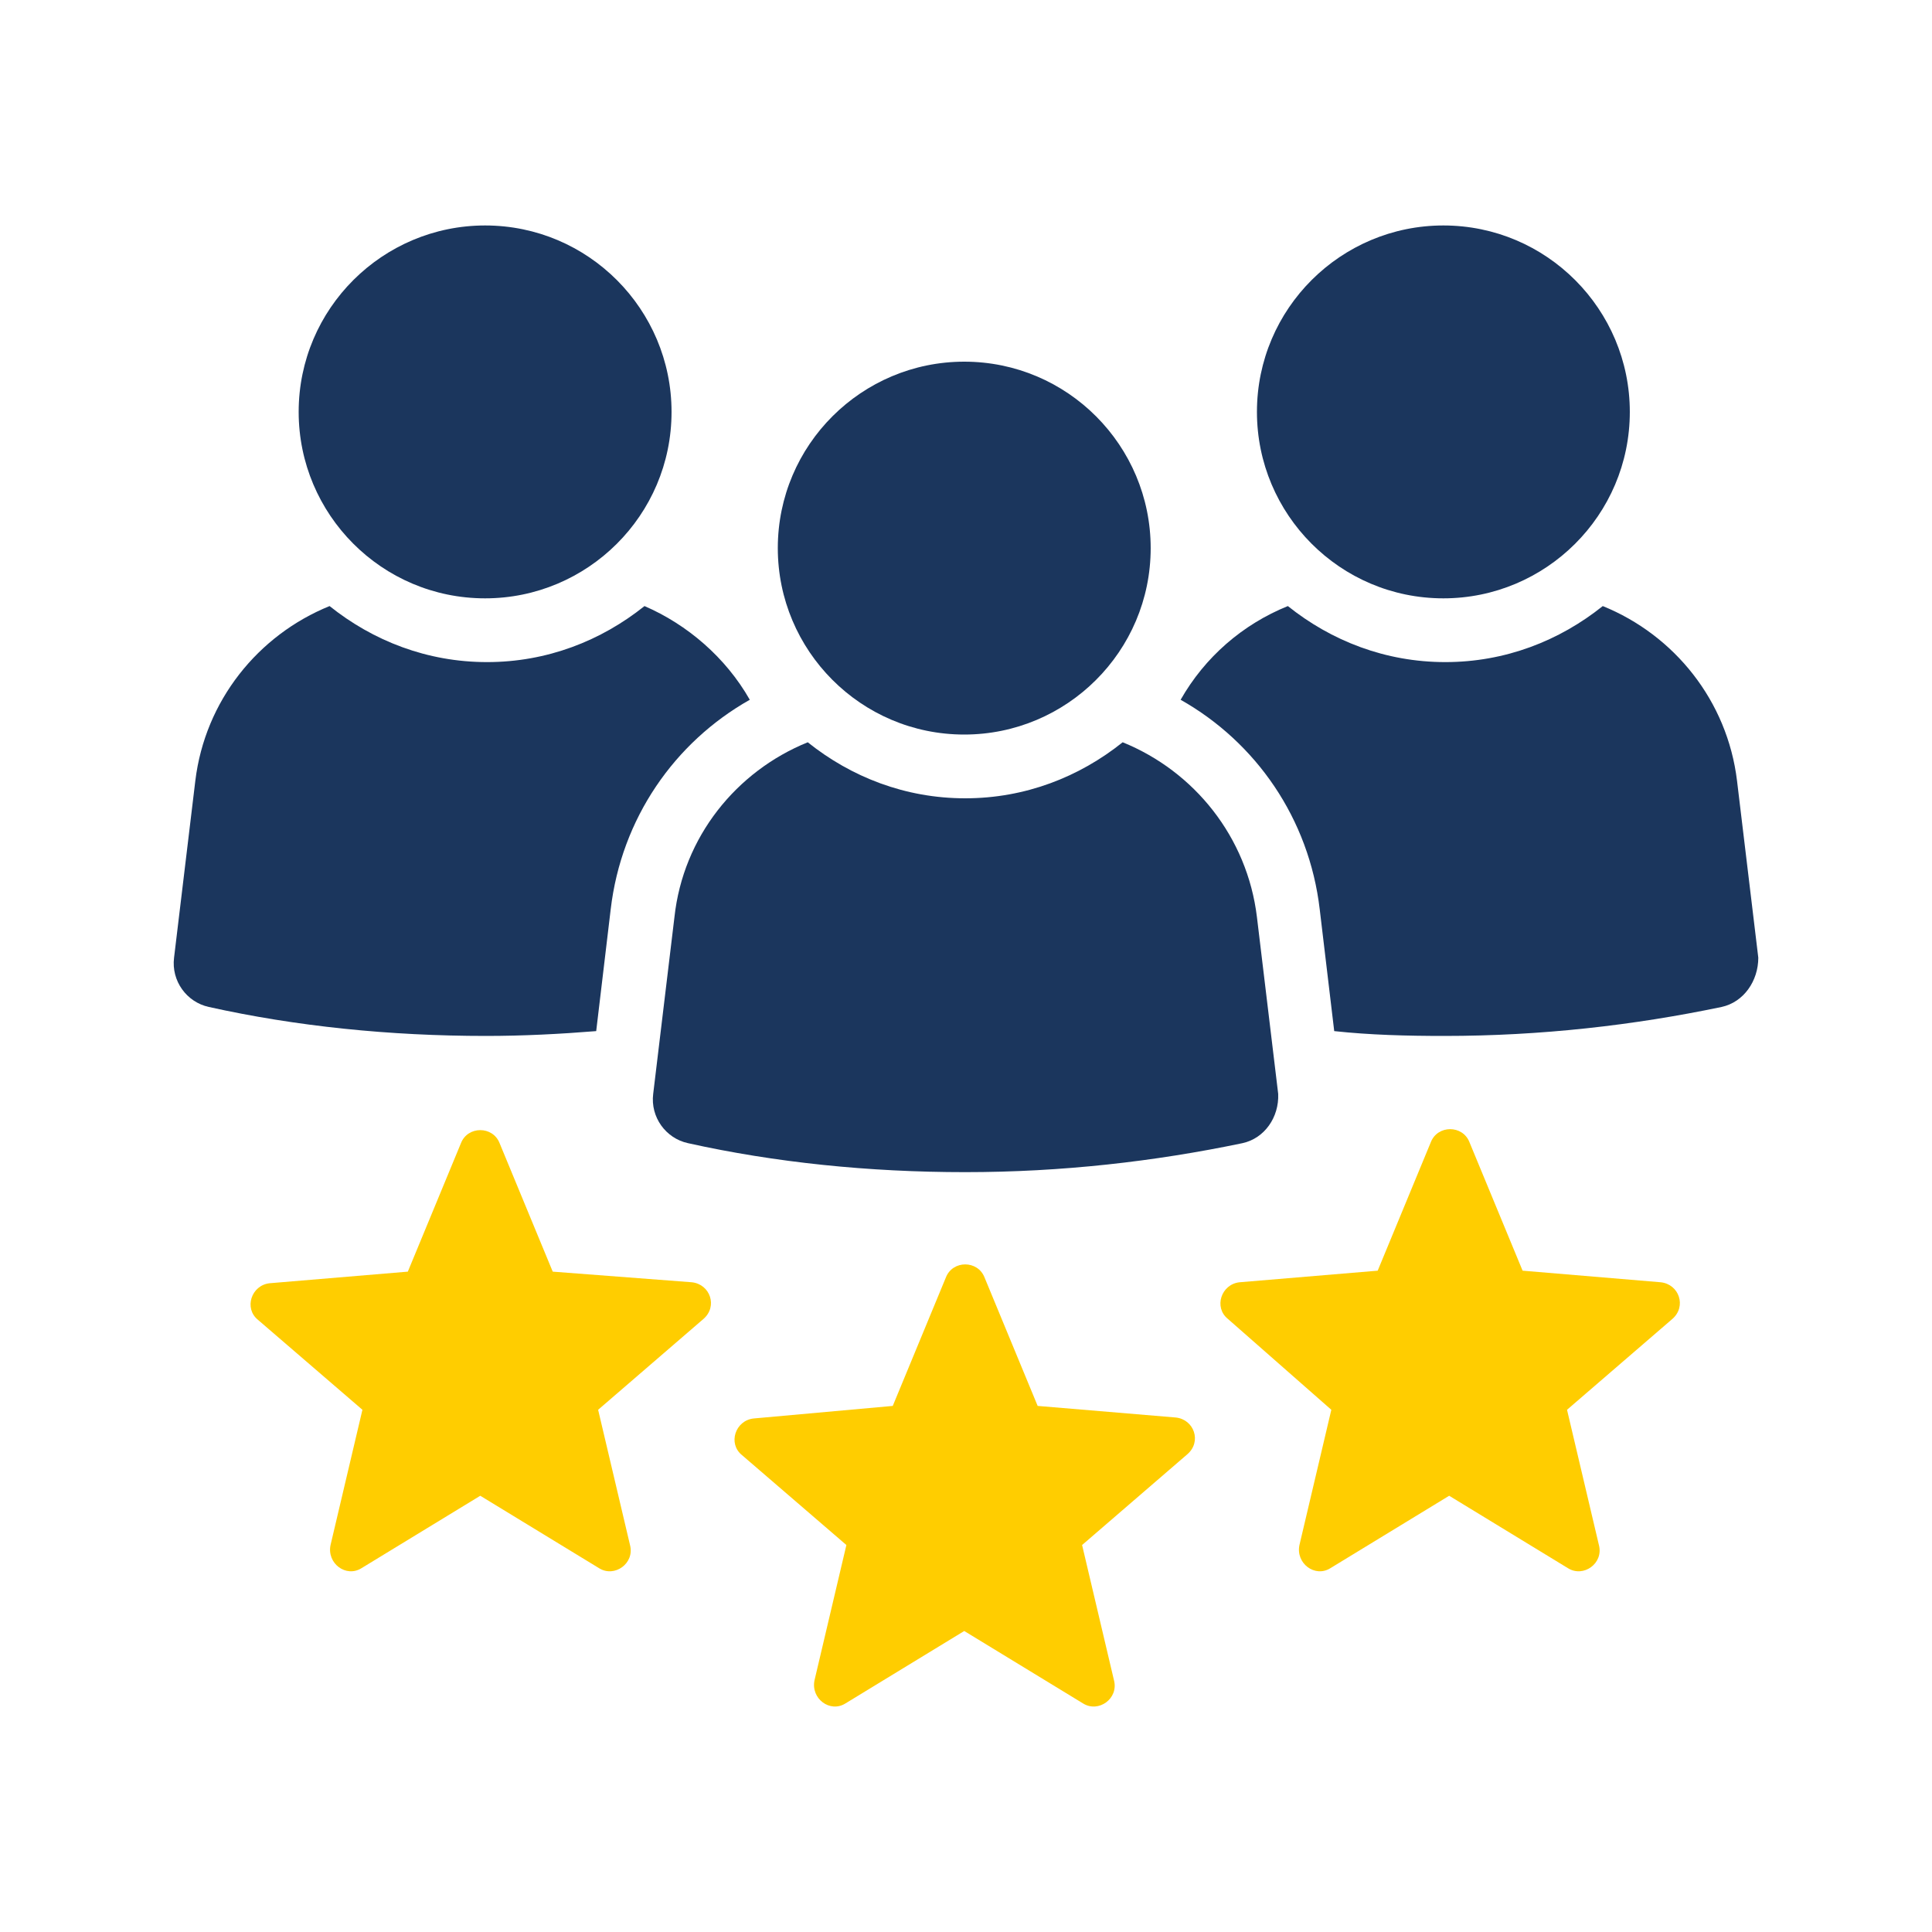
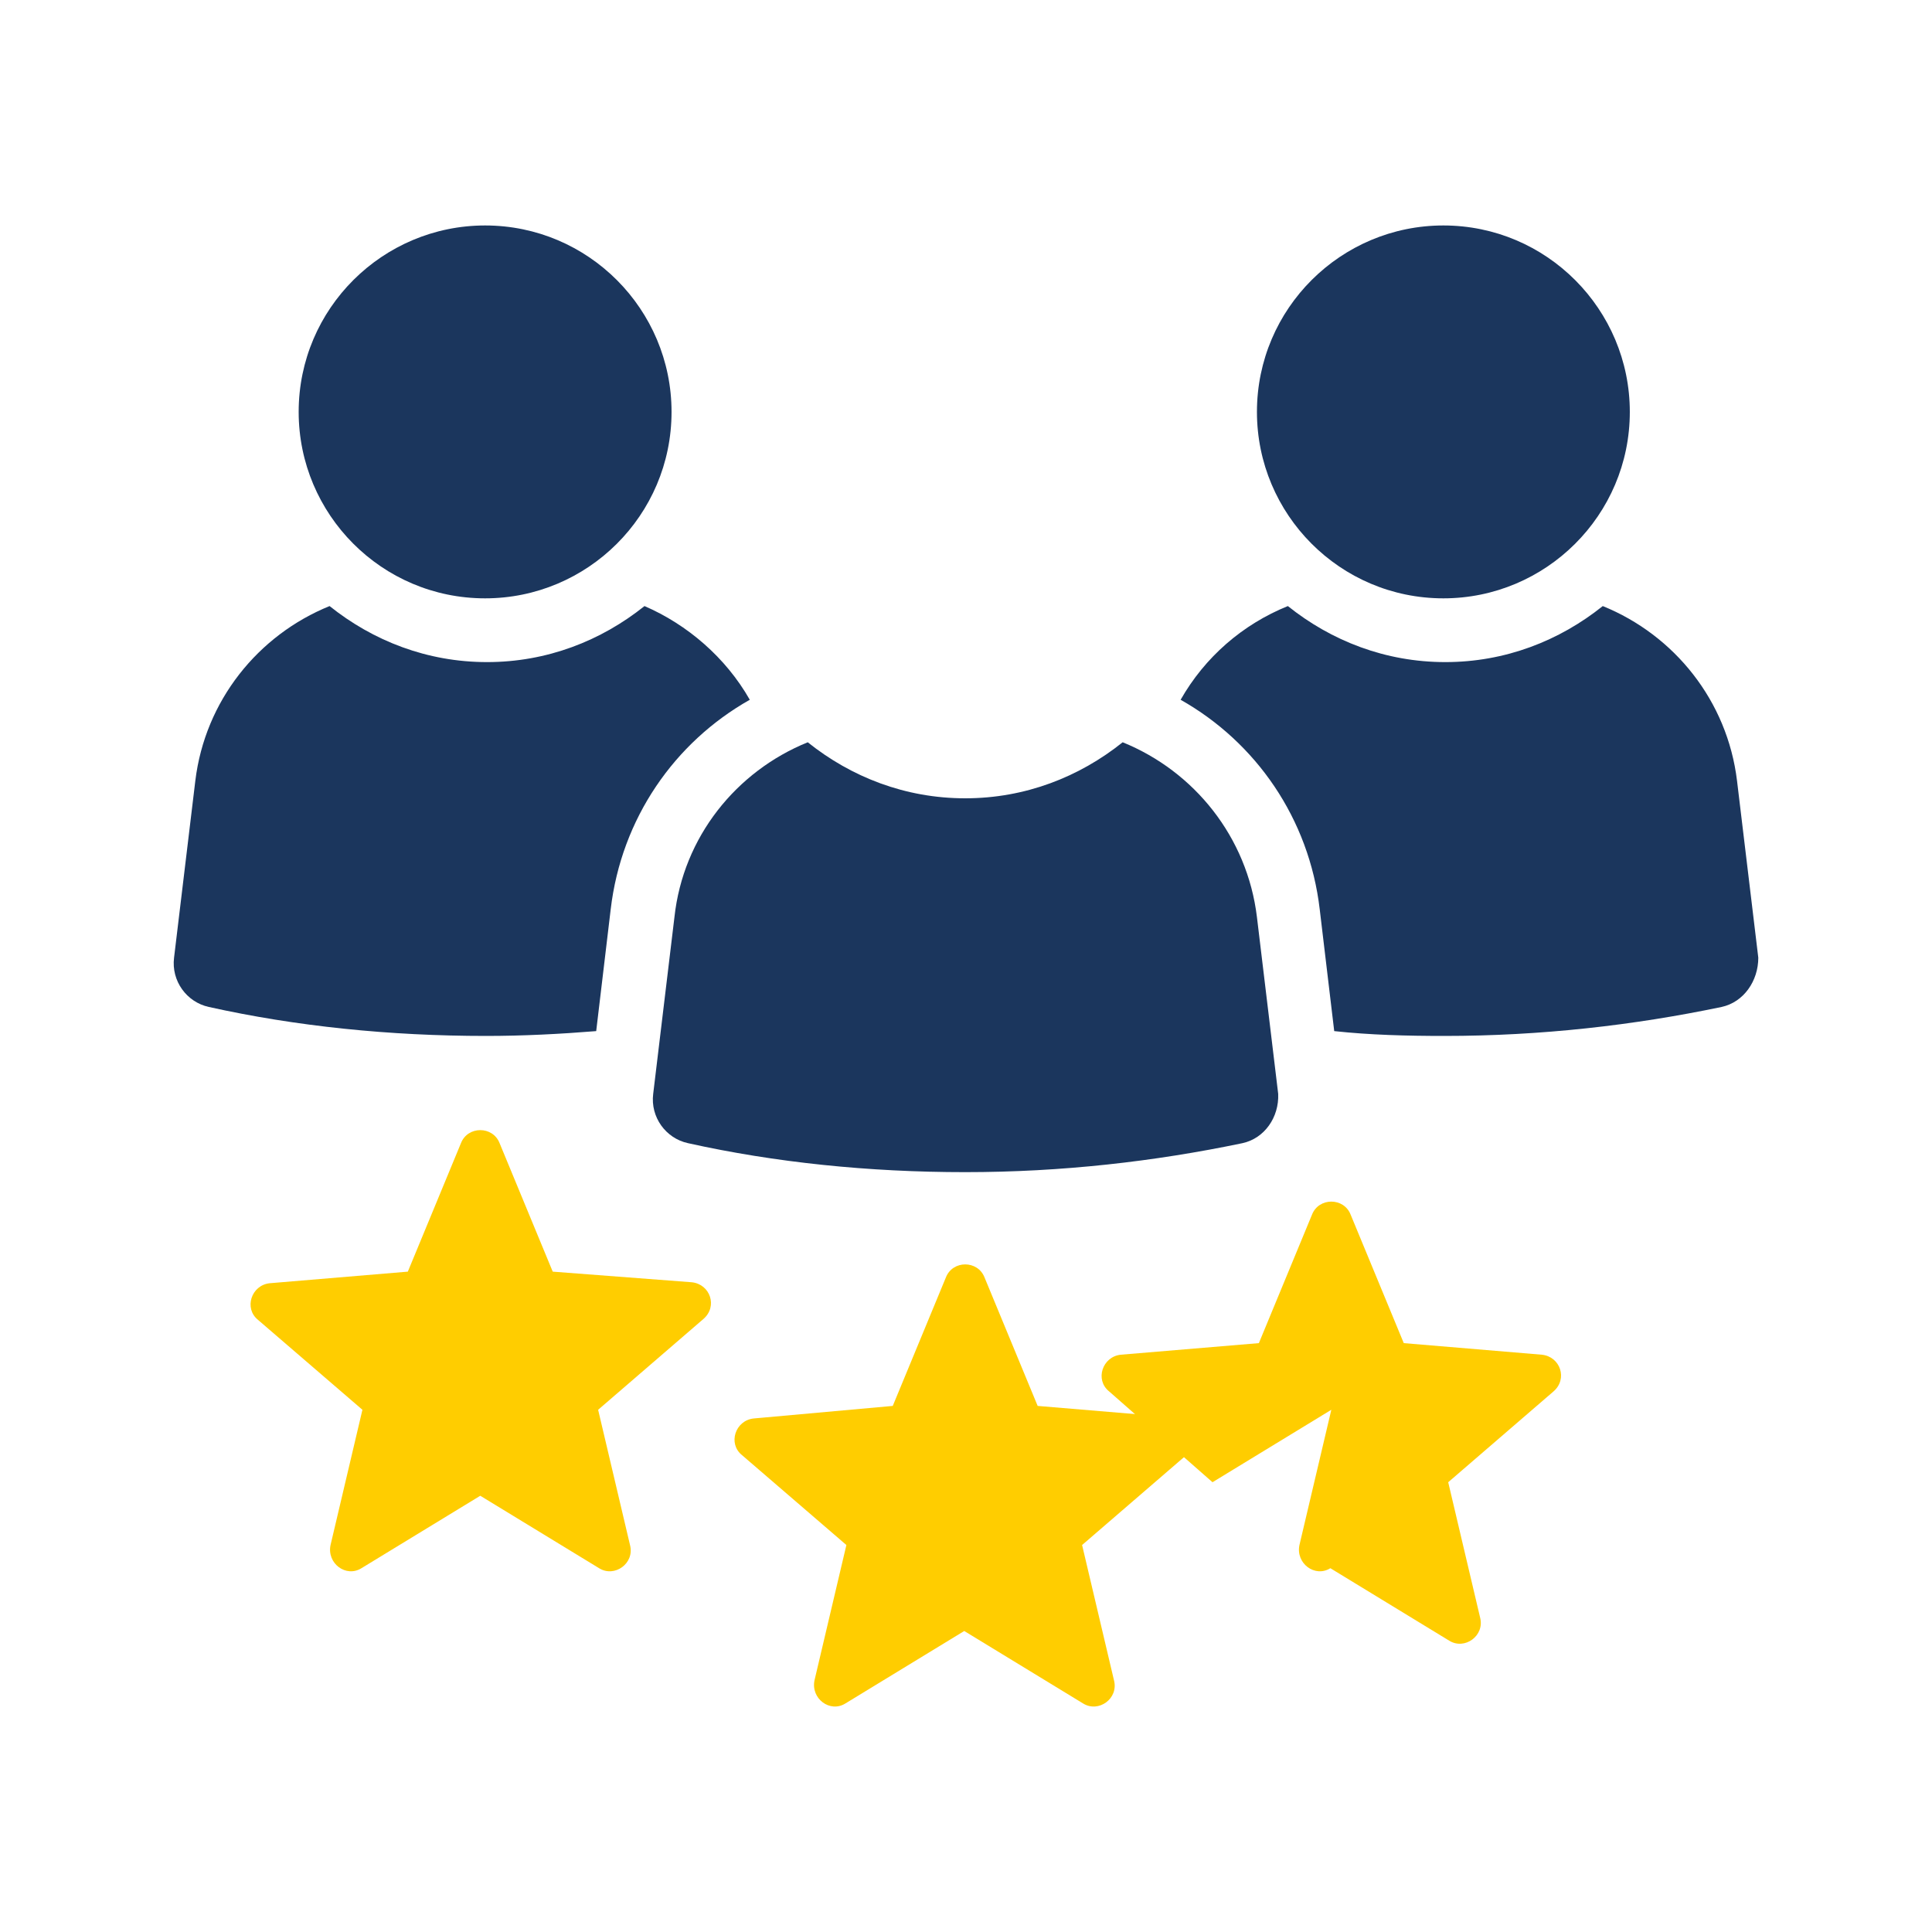
<svg xmlns="http://www.w3.org/2000/svg" id="_レイヤー_1" data-name=" レイヤー 1" width="200px" height="200px" viewBox="0 0 200 200">
  <defs>
    <style>
      .cls-1 {
        fill: #ffcd00;
      }

      .cls-1, .cls-2 {
        stroke-width: 0px;
      }

      .cls-2 {
        fill: #1b365d;
      }
    </style>
  </defs>
  <g>
    <path class="cls-2" d="m77.618,72.44c-7.8,4.4-13.3,12.3-14.4,21.7l-1.5,12.6c-3.7.3-7.6.5-11.4.5-10,0-19.7-1-28.7-3-2.3-.5-3.9-2.7-3.6-5.1l2.2-18.3c1-8.3,6.5-15.1,13.9-18.1,4.5,3.6,10.1,5.8,16.3,5.8s11.8-2.2,16.3-5.8c4.4,1.9,8.4,5.3,10.9,9.7Z" />
    <path class="cls-2" d="m50.218,23.34c-10.6,0-19.3,8.6-19.3,19.3,0,10.6,8.6,19.3,19.3,19.3,10.6,0,19.3-8.6,19.3-19.3,0-10.6-8.6-19.3-19.3-19.3Z" />
    <path class="cls-2" d="m178.218,104.24c-9.1,1.9-18.7,3-28.7,3-3.9,0-7.7-.1-11.4-.5l-1.5-12.6c-1.1-9.4-6.6-17.3-14.4-21.7,2.5-4.4,6.4-7.8,11.1-9.7,4.5,3.6,10.1,5.8,16.3,5.8s11.8-2.2,16.3-5.8c7.4,3,12.9,9.8,13.9,18.1l2.2,18.3c0,2.4-1.5,4.6-3.8,5.1Z" />
    <path class="cls-2" d="m149.418,23.34c-10.6,0-19.3,8.6-19.3,19.3,0,10.6,8.6,19.3,19.3,19.3,10.6,0,19.3-8.6,19.3-19.3,0-10.6-8.6-19.3-19.3-19.3Z" />
  </g>
  <path class="cls-2" d="m128.618,118.34c-9.1,1.9-18.7,3-28.7,3s-19.7-1-28.7-3c-2.3-.5-3.9-2.7-3.6-5.1l2.2-18.3c.9-8.3,6.4-15.1,13.8-18.1,4.5,3.6,10.1,5.8,16.3,5.8s11.8-2.2,16.3-5.8c7.4,3,12.9,9.8,13.9,18.1l2.2,18.3c.1,2.4-1.4,4.6-3.7,5.1Z" />
-   <path class="cls-2" d="m99.818,37.44c-10.6,0-19.3,8.6-19.3,19.3,0,10.6,8.6,19.3,19.3,19.3,10.6,0,19.3-8.6,19.3-19.3-0-10.6-8.6-19.3-19.3-19.3Z" />
  <g>
    <path class="cls-1" d="m37.518,145.94h0l-3.3,14c-.4,1.9,1.6,3.4,3.2,2.4l12.3-7.5h0l12.3,7.5c1.6,1,3.7-.5,3.2-2.4l-3.3-14h0l10.9-9.4c1.5-1.3.7-3.6-1.2-3.8l-14.4-1.1h0l-5.5-13.3c-.7-1.8-3.3-1.8-4,0l-5.5,13.3-14.3,1.2c-1.9.2-2.7,2.6-1.2,3.8l10.8,9.3Z" />
-     <path class="cls-1" d="m137.818,145.94h0l-3.3,14c-.4,1.9,1.6,3.4,3.2,2.4l12.3-7.5h0l12.3,7.5c1.6,1,3.7-.5,3.2-2.4l-3.3-14h0l10.9-9.4c1.5-1.3.7-3.6-1.2-3.8l-14.3-1.2h0l-5.5-13.3c-.7-1.8-3.3-1.8-4,0l-5.5,13.3-14.3,1.2c-1.9.2-2.7,2.6-1.2,3.8l10.7,9.4Z" />
+     <path class="cls-1" d="m137.818,145.94h0l-3.3,14c-.4,1.9,1.6,3.4,3.2,2.4h0l12.3,7.5c1.6,1,3.7-.5,3.2-2.4l-3.3-14h0l10.9-9.4c1.5-1.3.7-3.6-1.2-3.8l-14.3-1.2h0l-5.5-13.3c-.7-1.8-3.3-1.8-4,0l-5.5,13.3-14.3,1.2c-1.9.2-2.7,2.6-1.2,3.8l10.7,9.4Z" />
  </g>
  <path class="cls-1" d="m87.618,159.94h0l-3.3,14c-.4,1.9,1.6,3.4,3.2,2.4l12.3-7.5h0l12.3,7.5c1.6,1,3.7-.5,3.2-2.4l-3.3-14h0l10.9-9.4c1.5-1.3.7-3.6-1.2-3.8l-14.3-1.2h0l-5.5-13.3c-.7-1.8-3.3-1.8-4,0l-5.5,13.3-14.4,1.3c-1.9.2-2.7,2.6-1.2,3.8l10.8,9.3Z" />
</svg>